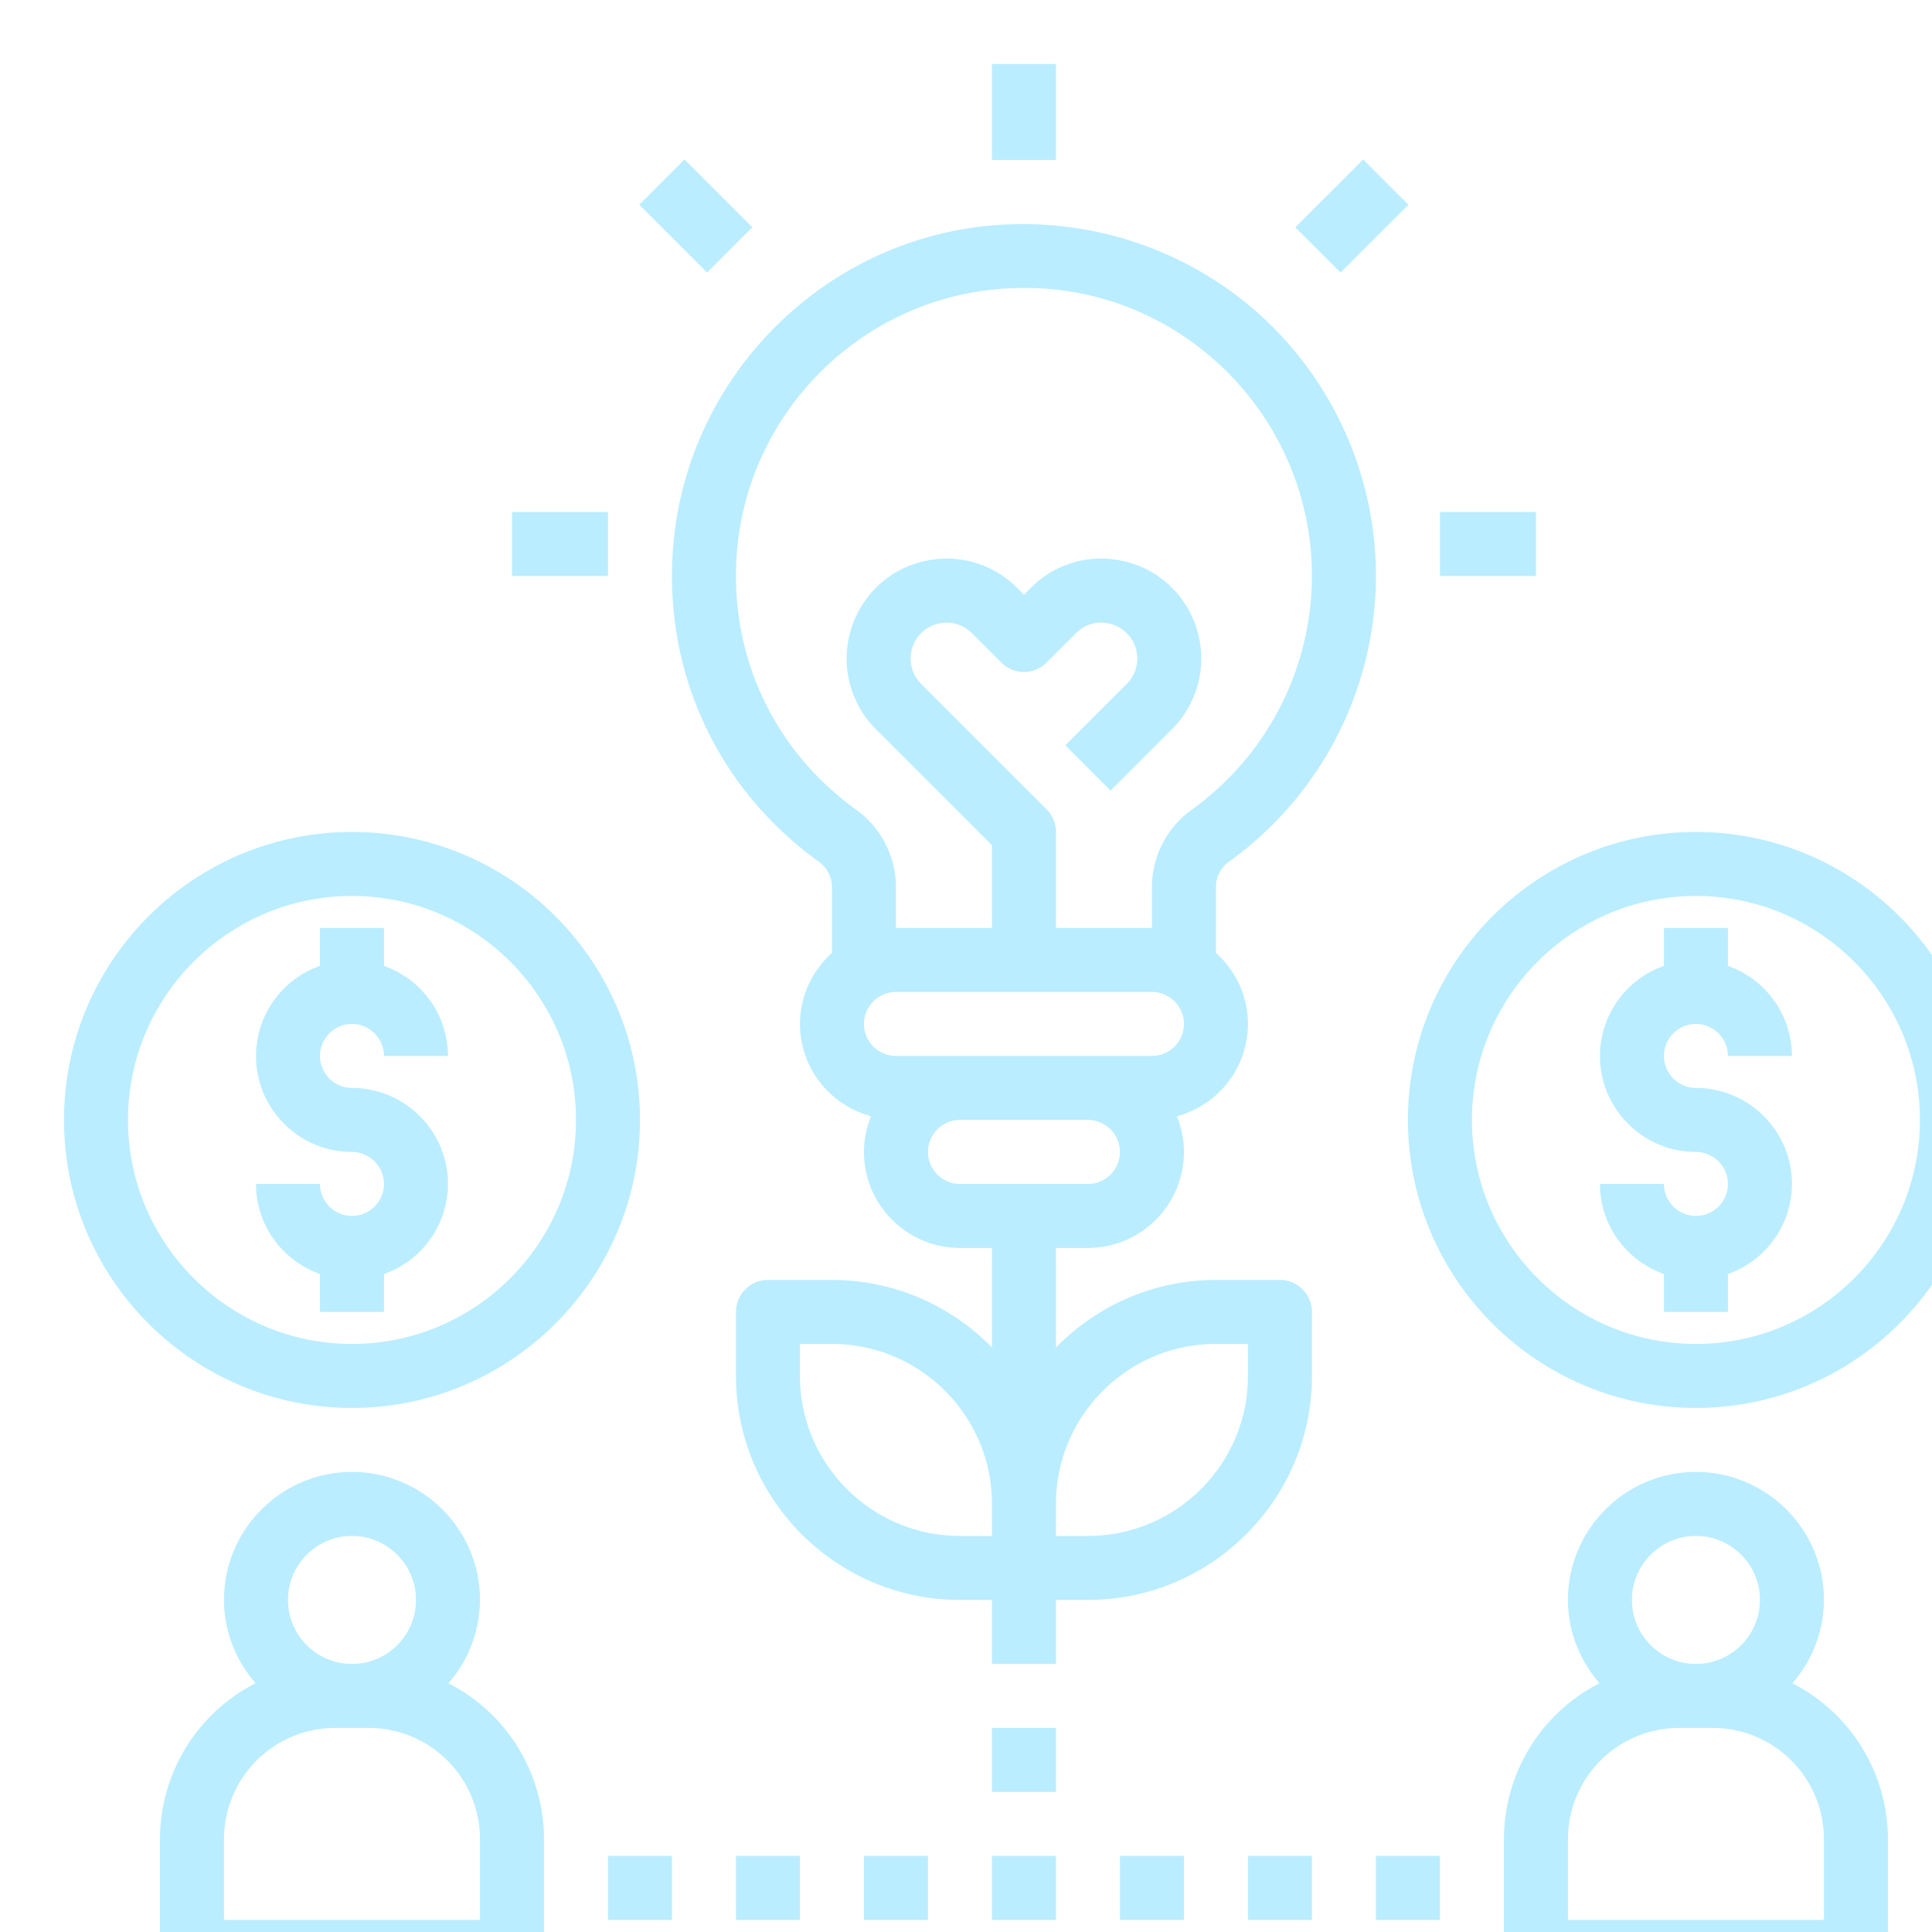
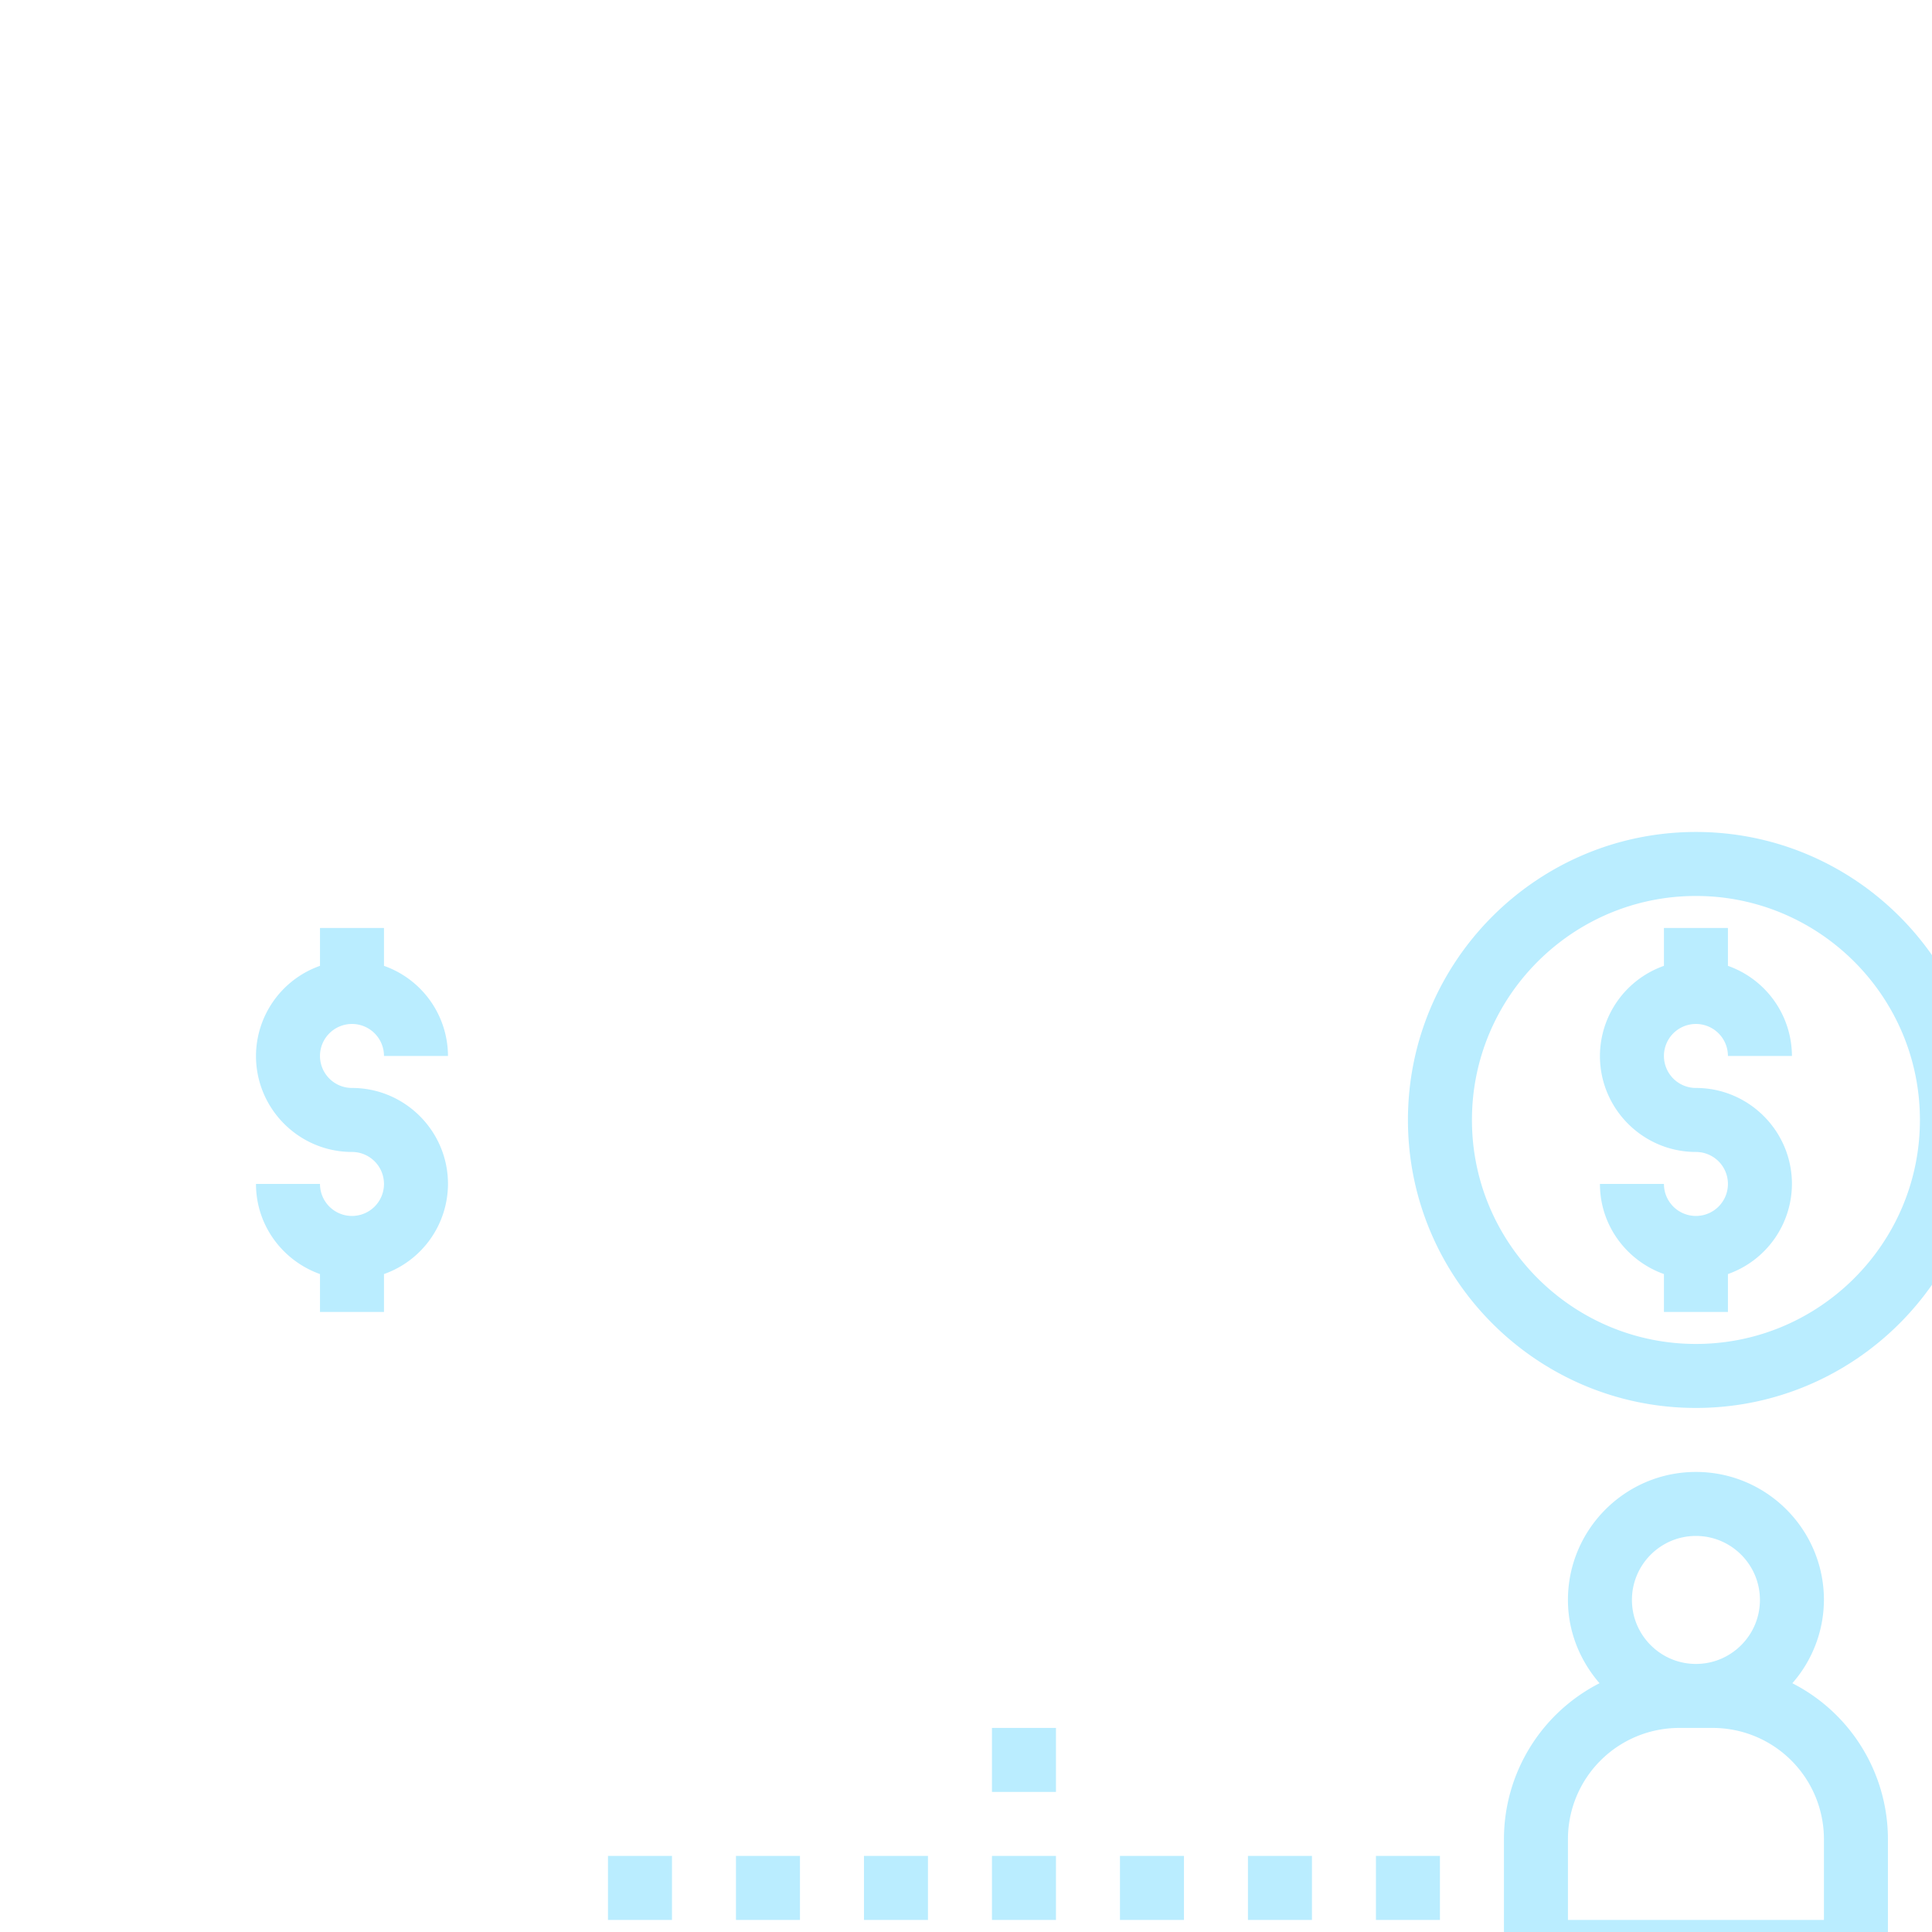
<svg xmlns="http://www.w3.org/2000/svg" version="1.1" width="512" height="512" x="0" y="0" viewBox="0 0 64 64" style="enable-background:new 0 0 512 512" xml:space="preserve" class="">
  <g transform="matrix(1.06,0,0,1.06,-1.92baedffbaedff17,-1.92baedffbaedff17)">
-     <path d="M31 2h2v3h-2zM45 16h3v2h-3zM16 16h3v2h-3zM19.977 6.396l1.414-1.414 2.12 2.12-1.413 1.415zM21.054 16.899c-.387 3.963 1.31 7.712 4.537 10.03a.987.987 0 0 1 .409.8v2.051c-.609.549-1 1.337-1 2.22 0 1.383.945 2.539 2.22 2.884-.139.346-.22.721-.22 1.116 0 1.654 1.346 3 3 3h1v3.111A6.973 6.973 0 0 0 26 40h-2a1 1 0 0 0-1 1v2c0 3.859 3.141 7 7 7h1v2h2v-2h1c3.859 0 7-3.141 7-7v-2a1 1 0 0 0-1-1h-2c-1.958 0-3.728.81-5 2.111V39h1c1.654 0 3-1.346 3-3 0-.395-.081-.77-.22-1.116A2.995 2.995 0 0 0 39 32c0-.883-.391-1.67-1-2.22v-2.052c0-.317.149-.613.4-.793A11.022 11.022 0 0 0 43 18c0-3.124-1.336-6.112-3.665-8.197-2.326-2.084-5.459-3.075-8.585-2.733-5.117.565-9.195 4.699-9.696 9.829zM31 48h-1c-2.757 0-5-2.243-5-5v-1h1c2.757 0 5 2.243 5 5zm7-6h1v1c0 2.757-2.243 5-5 5h-1v-1c0-2.757 2.243-5 5-5zm-4-5h-4a1 1 0 0 1 0-2h4a1 1 0 0 1 0 2zm2-4h-8a1 1 0 0 1 0-2h8a1 1 0 0 1 0 2zm2.001-21.707A9.013 9.013 0 0 1 41 18a9.02 9.02 0 0 1-3.765 7.311A2.977 2.977 0 0 0 36 27.729V29h-3v-3a.996.996 0 0 0-.293-.707l-3.919-3.919a1.12 1.12 0 0 1 .613-1.899c.354-.062.714.055.973.313l.919.919a.999.999 0 0 0 1.414 0l.919-.919c.259-.259.616-.376.973-.313a1.12 1.12 0 0 1 .613 1.899l-1.919 1.919 1.414 1.414 1.919-1.919a3.118 3.118 0 0 0 .585-3.603 3.092 3.092 0 0 0-2.291-1.686 3.091 3.091 0 0 0-2.708.874l-.212.213-.212-.212a3.092 3.092 0 0 0-2.708-.874 3.087 3.087 0 0 0-2.291 1.686 3.118 3.118 0 0 0 .585 3.603L31 26.414V29h-3v-1.271c0-.959-.465-1.866-1.243-2.425-2.642-1.896-4.029-4.967-3.713-8.211.41-4.194 3.743-7.574 7.926-8.036 2.604-.289 5.099.506 7.031 2.236zM40.48 7.105l2.122-2.121 1.414 1.414-2.121 2.12zM5 57.472V61a1 1 0 0 0 1 1h10a1 1 0 0 0 1-1v-3.528a5.474 5.474 0 0 0-2.987-4.869A3.97 3.97 0 0 0 15 50c0-2.206-1.794-4-4-4s-4 1.794-4 4c0 .999.381 1.901.987 2.603A5.474 5.474 0 0 0 5 57.472zM11 48c1.103 0 2 .897 2 2s-.897 2-2 2-2-.897-2-2 .897-2 2-2zm-4 9.472A3.477 3.477 0 0 1 10.472 54h1.057A3.476 3.476 0 0 1 15 57.472V60H7zM11 44c4.963 0 9-4.037 9-9s-4.037-9-9-9-9 4.037-9 9 4.037 9 9 9zm0-16c3.859 0 7 3.141 7 7s-3.141 7-7 7-7-3.141-7-7 3.141-7 7-7z" fill="#baedff" opacity="1" data-original="#baedff" class="" />
    <path d="M11 38a1 1 0 0 1-1-1H8c0 1.302.839 2.402 2 2.816V41h2v-1.184A2.996 2.996 0 0 0 14 37c0-1.654-1.346-3-3-3a1 1 0 1 1 1-1h2a2.996 2.996 0 0 0-2-2.816V29h-2v1.184A2.996 2.996 0 0 0 8 33c0 1.654 1.346 3 3 3a1 1 0 0 1 0 2zM47 57.472V61a1 1 0 0 0 1 1h10a1 1 0 0 0 1-1v-3.528a5.474 5.474 0 0 0-2.987-4.869A3.97 3.97 0 0 0 57 50c0-2.206-1.794-4-4-4s-4 1.794-4 4c0 .999.381 1.901.987 2.603A5.474 5.474 0 0 0 47 57.472zM53 48c1.103 0 2 .897 2 2s-.897 2-2 2-2-.897-2-2 .897-2 2-2zm-4 9.472A3.477 3.477 0 0 1 52.472 54h1.057A3.476 3.476 0 0 1 57 57.472V60h-8zM53 26c-4.963 0-9 4.037-9 9s4.037 9 9 9 9-4.037 9-9-4.037-9-9-9zm0 16c-3.859 0-7-3.141-7-7s3.141-7 7-7 7 3.141 7 7-3.141 7-7 7z" fill="#baedff" opacity="1" data-original="#baedff" class="" />
    <path d="M53 32a1 1 0 0 1 1 1h2a2.996 2.996 0 0 0-2-2.816V29h-2v1.184A2.996 2.996 0 0 0 50 33c0 1.654 1.346 3 3 3a1 1 0 1 1-1 1h-2c0 1.302.839 2.402 2 2.816V41h2v-1.184A2.996 2.996 0 0 0 56 37c0-1.654-1.346-3-3-3a1 1 0 0 1 0-2zM19 58h2v2h-2zM23 58h2v2h-2zM27 58h2v2h-2zM39 58h2v2h-2zM35 58h2v2h-2zM43 58h2v2h-2zM31 58h2v2h-2zM31 54h2v2h-2z" fill="#baedff" opacity="1" data-original="#baedff" class="" />
  </g>
</svg>